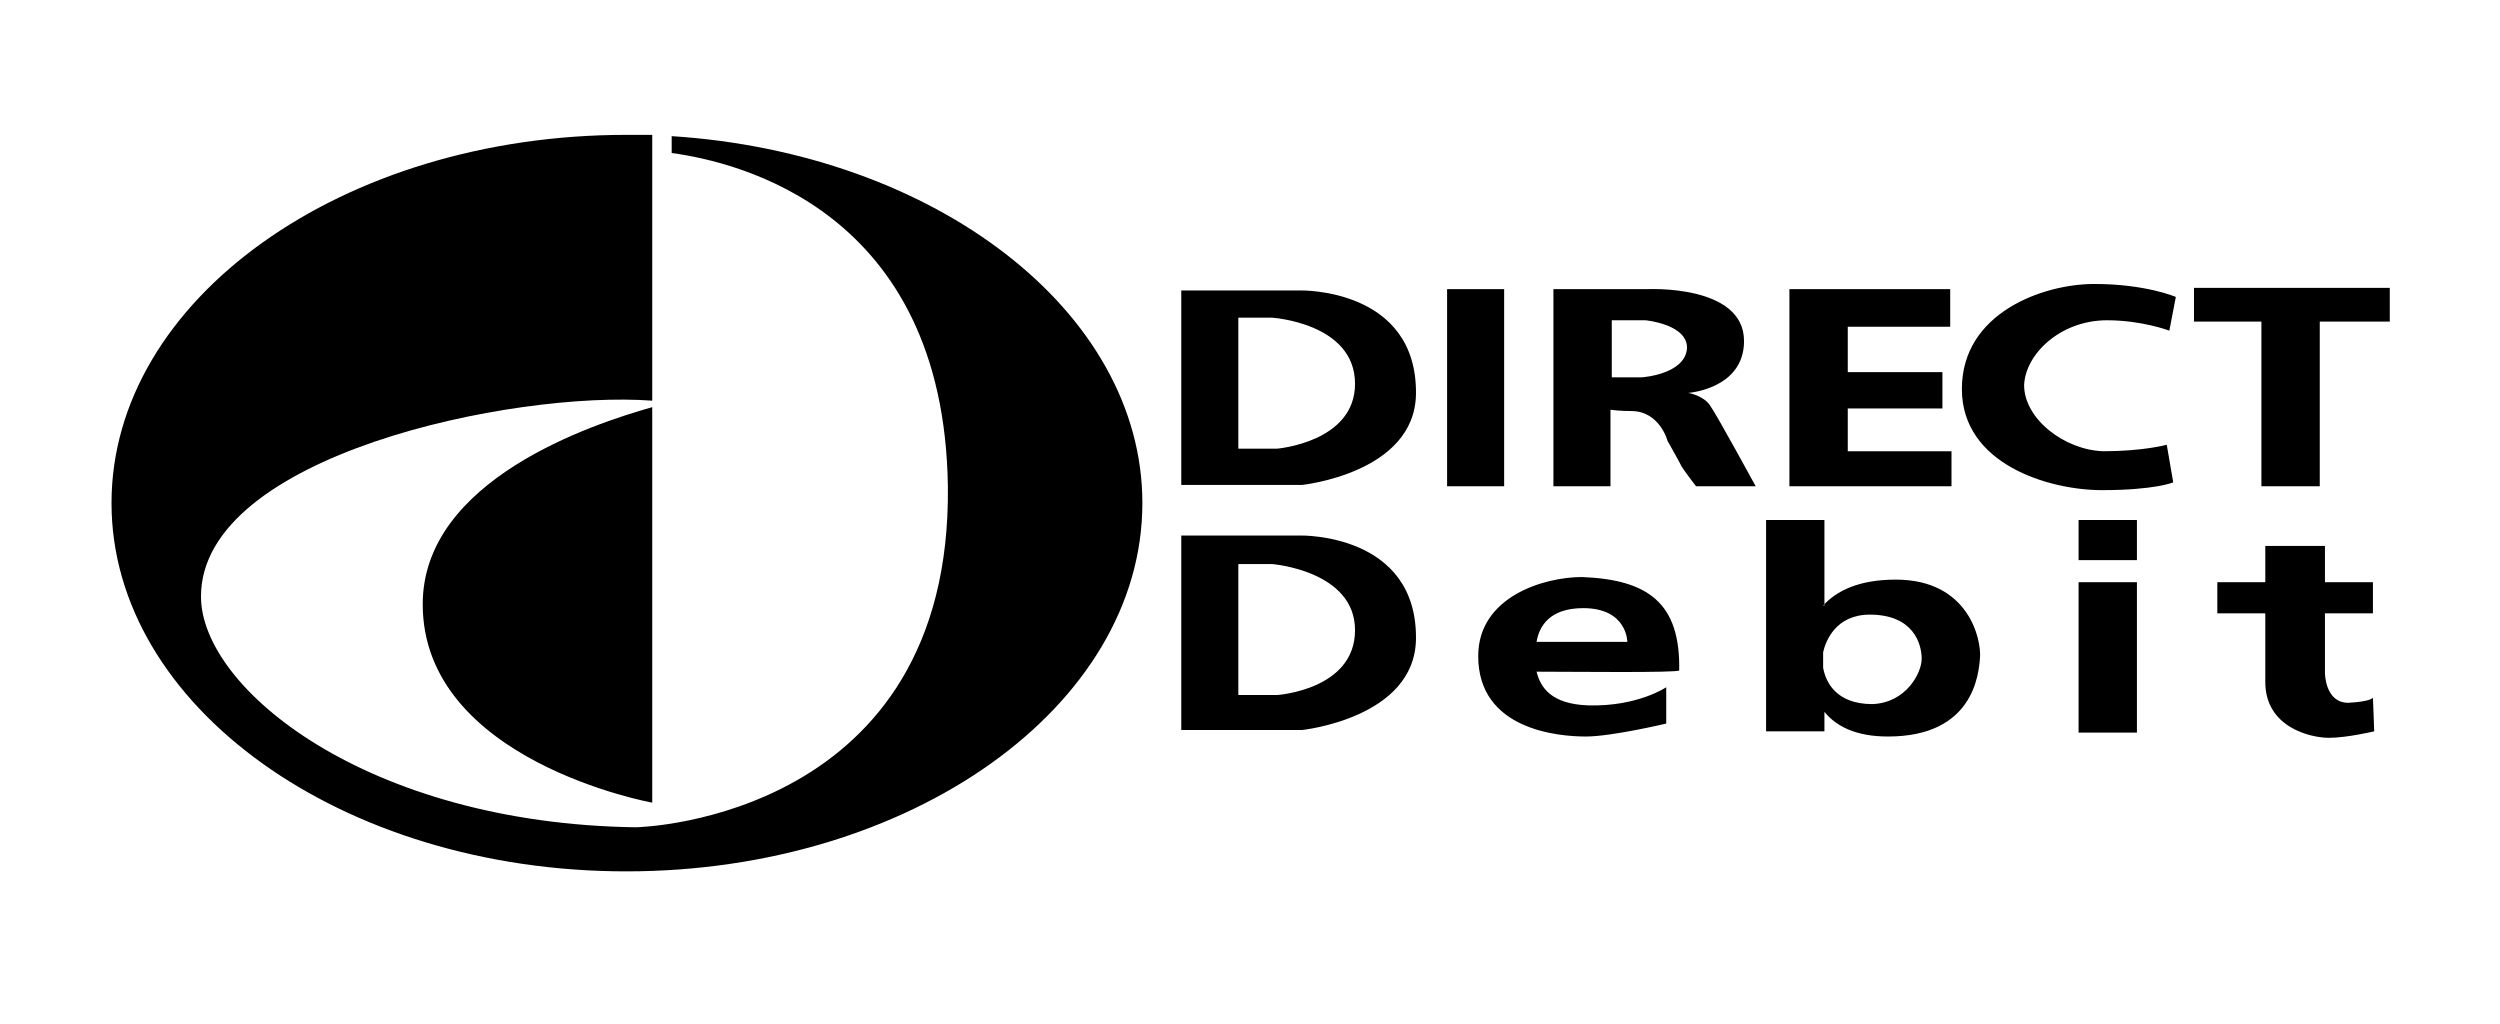
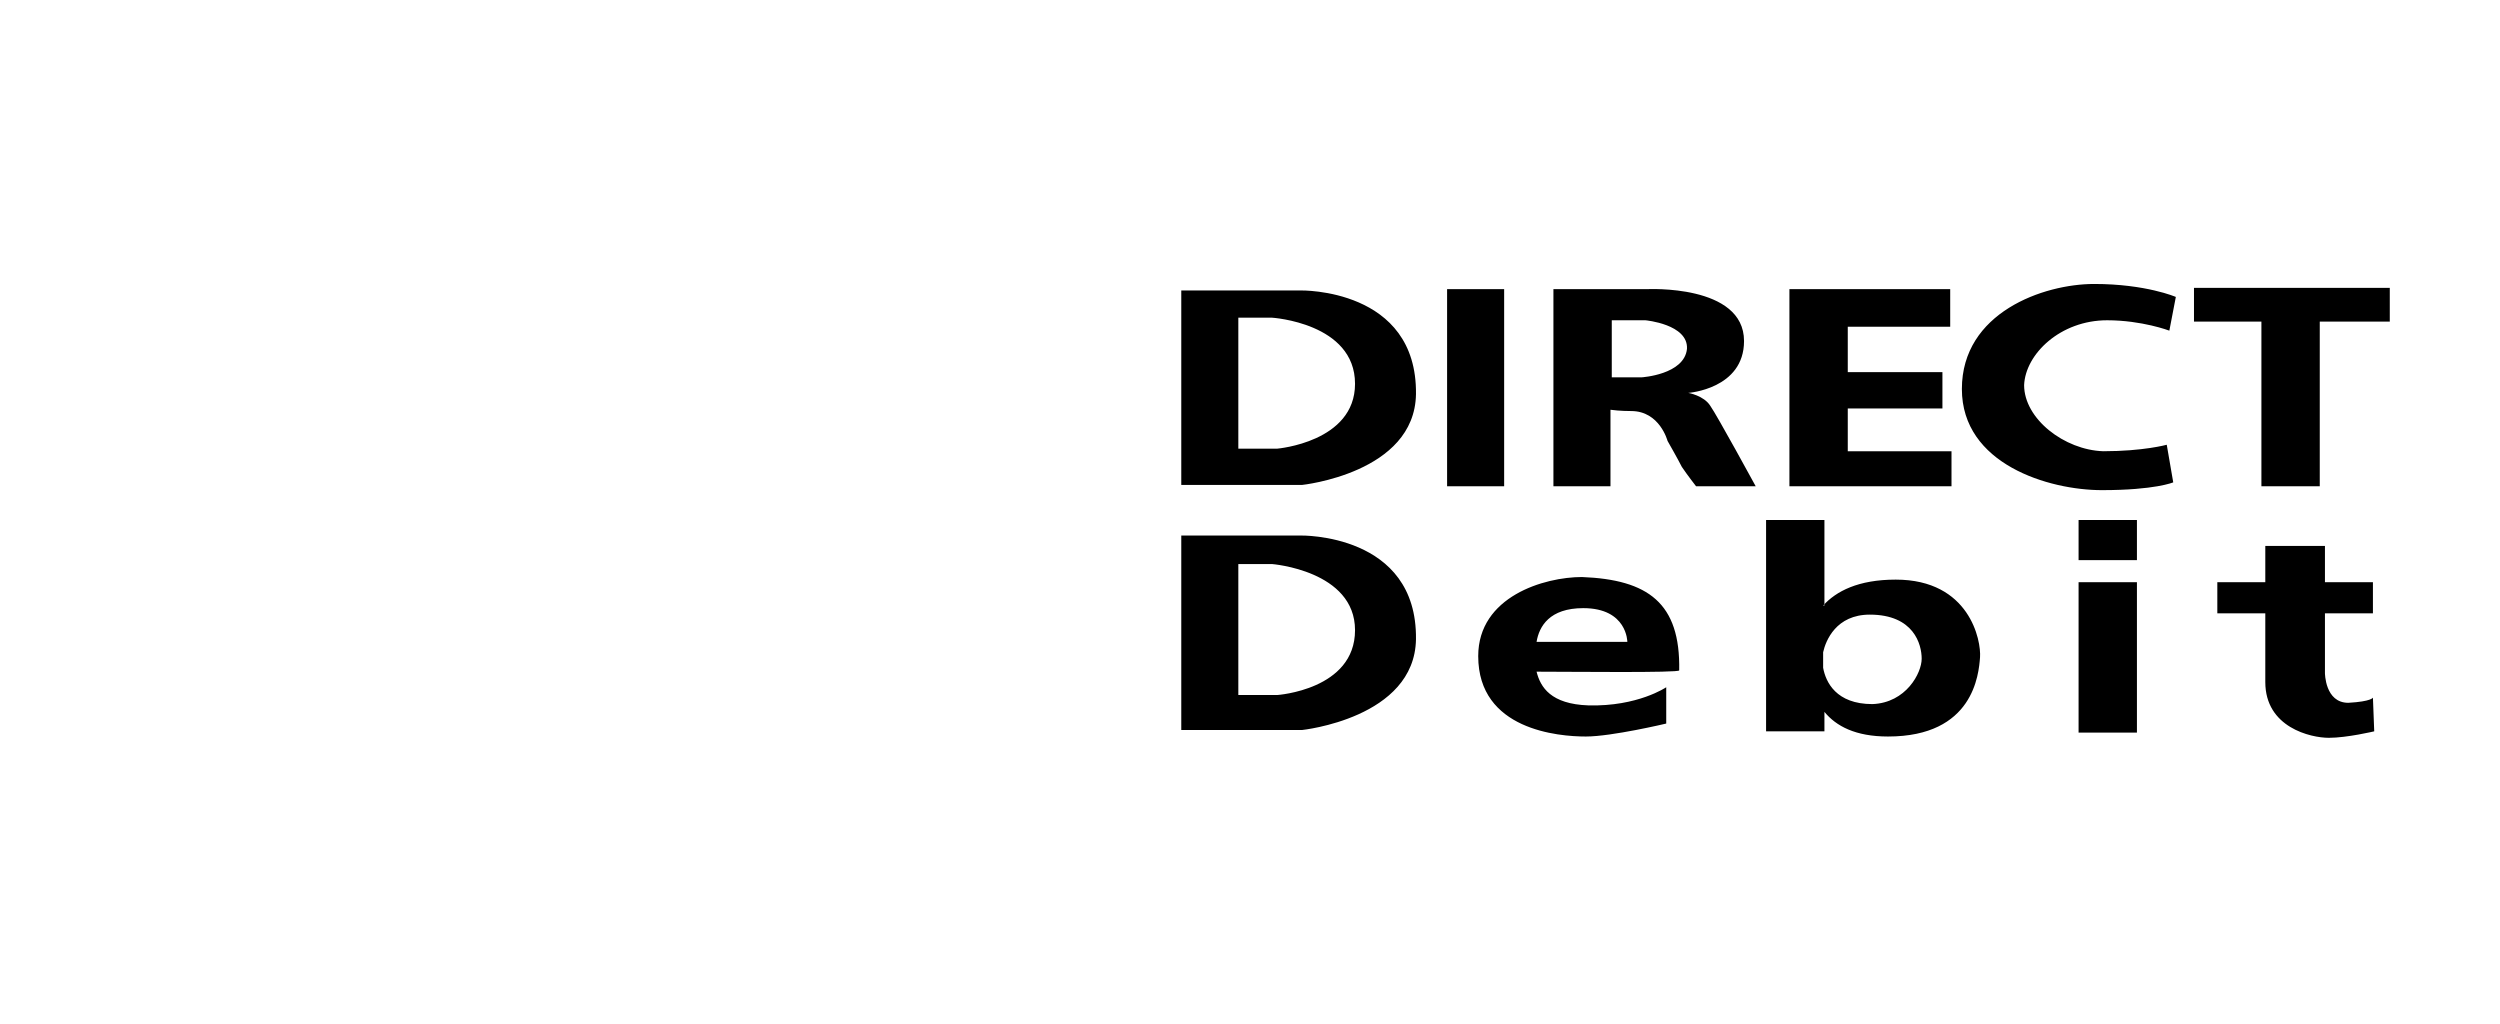
<svg xmlns="http://www.w3.org/2000/svg" version="1.1" id="Layer_1" x="0px" y="0px" width="192.8px" height="79px" viewBox="0 0 192.8 79" style="enable-background:new 0 0 192.8 79;" xml:space="preserve">
  <style type="text/css">
	.st0{fill-rule:evenodd;clip-rule:evenodd;}
</style>
  <g>
    <path class="st0" d="M91.2,22.4h9.1c0,0,9-0.2,8.9,8c-0.1,6.1-8.8,7-8.8,7h-9.3V22.4L91.2,22.4z M118.5,51.8c0.3,1.2,1.1,2.5,4,2.6   c3.8,0.1,6-1.4,6-1.4v2.8c0,0-4.2,1-6.2,1c-2.1,0-8.3-0.5-8.3-6.2c0-4.6,5.1-6.1,8-6.1c5.1,0.2,7.6,2,7.5,7.2   C129.5,51.9,121.1,51.8,118.5,51.8L118.5,51.8z M118.5,49.5h7c0,0,0-2.6-3.4-2.6C119.5,46.9,118.7,48.3,118.5,49.5L118.5,49.5z    M140.6,46.7c1-1.1,2.7-2,5.6-2c5.7,0,6.6,4.7,6.5,6c-0.1,1.3-0.5,6.1-7.1,6.1c-2.5,0-4-0.8-4.9-1.9v1.5h-4.5V40.1h4.5V46.7   L140.6,46.7z M144.4,54.3c2.6-0.1,3.8-2.4,3.8-3.5c0-1.1-0.6-3.4-4-3.4c-2.6,0-3.4,2-3.6,2.9v1.2C140.8,52.6,141.6,54.3,144.4,54.3   L144.4,54.3z M183,53.8l0.1,2.6c0,0-2.1,0.5-3.5,0.5c-1.4,0-4.9-0.8-4.9-4.3c0-1.4,0-3.4,0-5.3h-3.7v-2.4h3.7c0-1.6,0-2.8,0-2.8   h4.6v2.8h3.7v2.4h-3.7v4.6c0,0,0,2.3,1.8,2.3C182.9,54.1,183,53.8,183,53.8L183,53.8z M169.1,24.8h5.3v12.7h4.5V24.8h5.4v-2.6   h-15.1V24.8L169.1,24.8z M167.3,25.5l0.5-2.6c0,0-2.3-1-6.3-1c-3.9,0-10.2,2.2-10.2,8.1c0,5.8,6.7,7.8,10.8,7.8   c4.1,0,5.5-0.6,5.5-0.6l-0.5-2.9c0,0-1.8,0.5-4.9,0.5c-3-0.1-6.1-2.5-6.1-5.1c0.1-2.4,2.8-5,6.4-5   C165.2,24.7,167.3,25.5,167.3,25.5L167.3,25.5z M127,22.3c0,0,7.5-0.4,7.5,4c0,3.7-4.3,4-4.3,4s1.2,0.2,1.7,1   c0.5,0.7,3.5,6.2,3.5,6.2h-4.6c0,0-0.7-0.9-1.1-1.5c-0.3-0.6-1.1-2-1.1-2s-0.6-2.3-2.8-2.3c-0.1,0-0.9,0-1.6-0.1v5.9h-4.4V22.3H127   L127,22.3z M124.2,29.1h2.4c0,0,3.3-0.2,3.5-2.2c0.1-1.9-3.2-2.2-3.2-2.2h-2.6V29.1L124.2,29.1z M142.5,31.5h7.3v-2.8h-7.3v-3.5   h7.9v-2.9H138v15.2h12.5v-2.7h-8V31.5L142.5,31.5z M160.3,43.2h4.5v-3.1h-4.5V43.2L160.3,43.2z M160.3,56.5h4.5V44.9h-4.5V56.5   L160.3,56.5z M111.6,37.5h4.4V22.3h-4.4V37.5L111.6,37.5z M91.2,41.3h9.1c0,0,9-0.2,8.9,8c-0.1,6.1-8.8,7-8.8,7h-9.3V41.3   L91.2,41.3z M95.6,53.6h2.9c0,0,6-0.4,6-5c0-4.6-6.4-5.1-6.4-5.1h-2.6V53.6L95.6,53.6z M95.6,34.6h2.9c0,0,6-0.5,6-5   c0-4.7-6.4-5.1-6.4-5.1h-2.6V34.6L95.6,34.6z" />
-     <path class="st0" d="M50.3,31.4v30.5c0,0-17.7-3.2-17.7-15.3C32.6,37,45.7,32.7,50.3,31.4L50.3,31.4z M50.3,30.9   C39.6,30.1,15.5,35.1,15.5,46c0,7.1,12.8,17.5,33.5,17.8c0.8,0,24.4-0.9,24.1-26.3c-0.3-21.3-16.2-25-21.3-25.7v-1.3   c20.3,1.3,36.3,13.5,36.3,28.3c0,15.7-17.9,28.4-39.8,28.4c-22,0-39.7-12.8-39.7-28.4c0-15.7,17.8-28.4,39.7-28.4c0.7,0,1.3,0,2,0   V30.9L50.3,30.9z" />
  </g>
</svg>